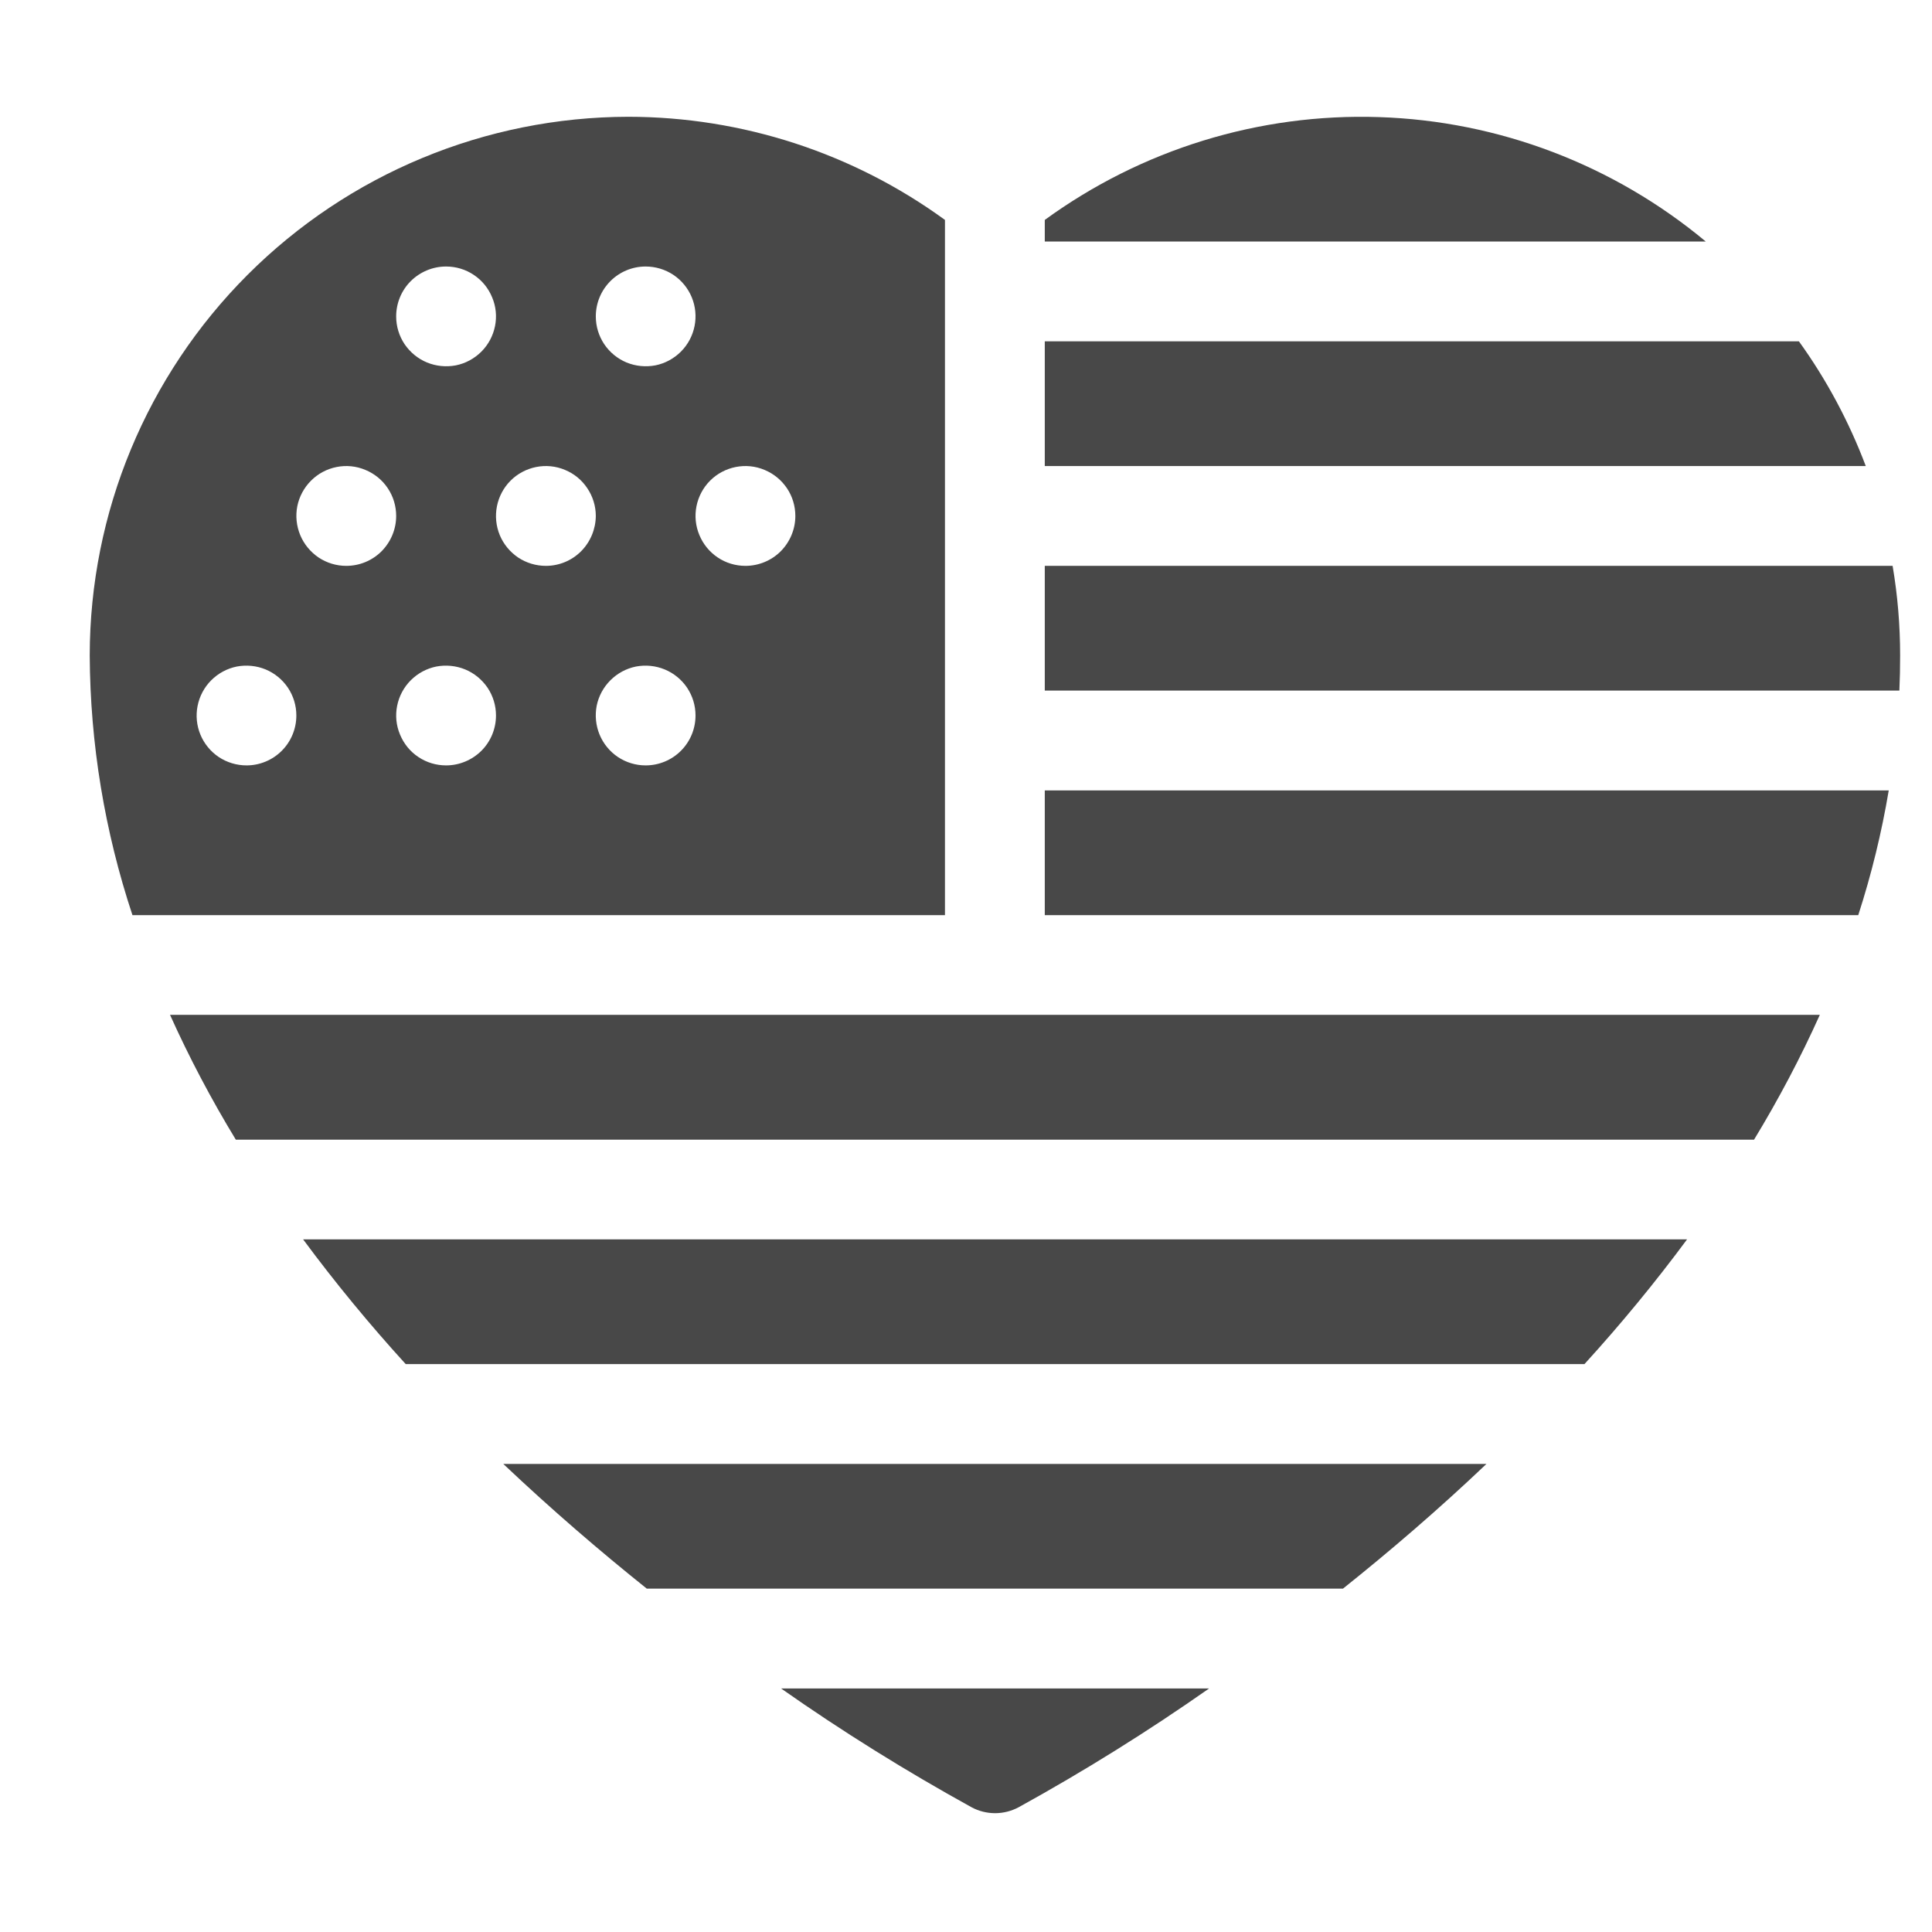
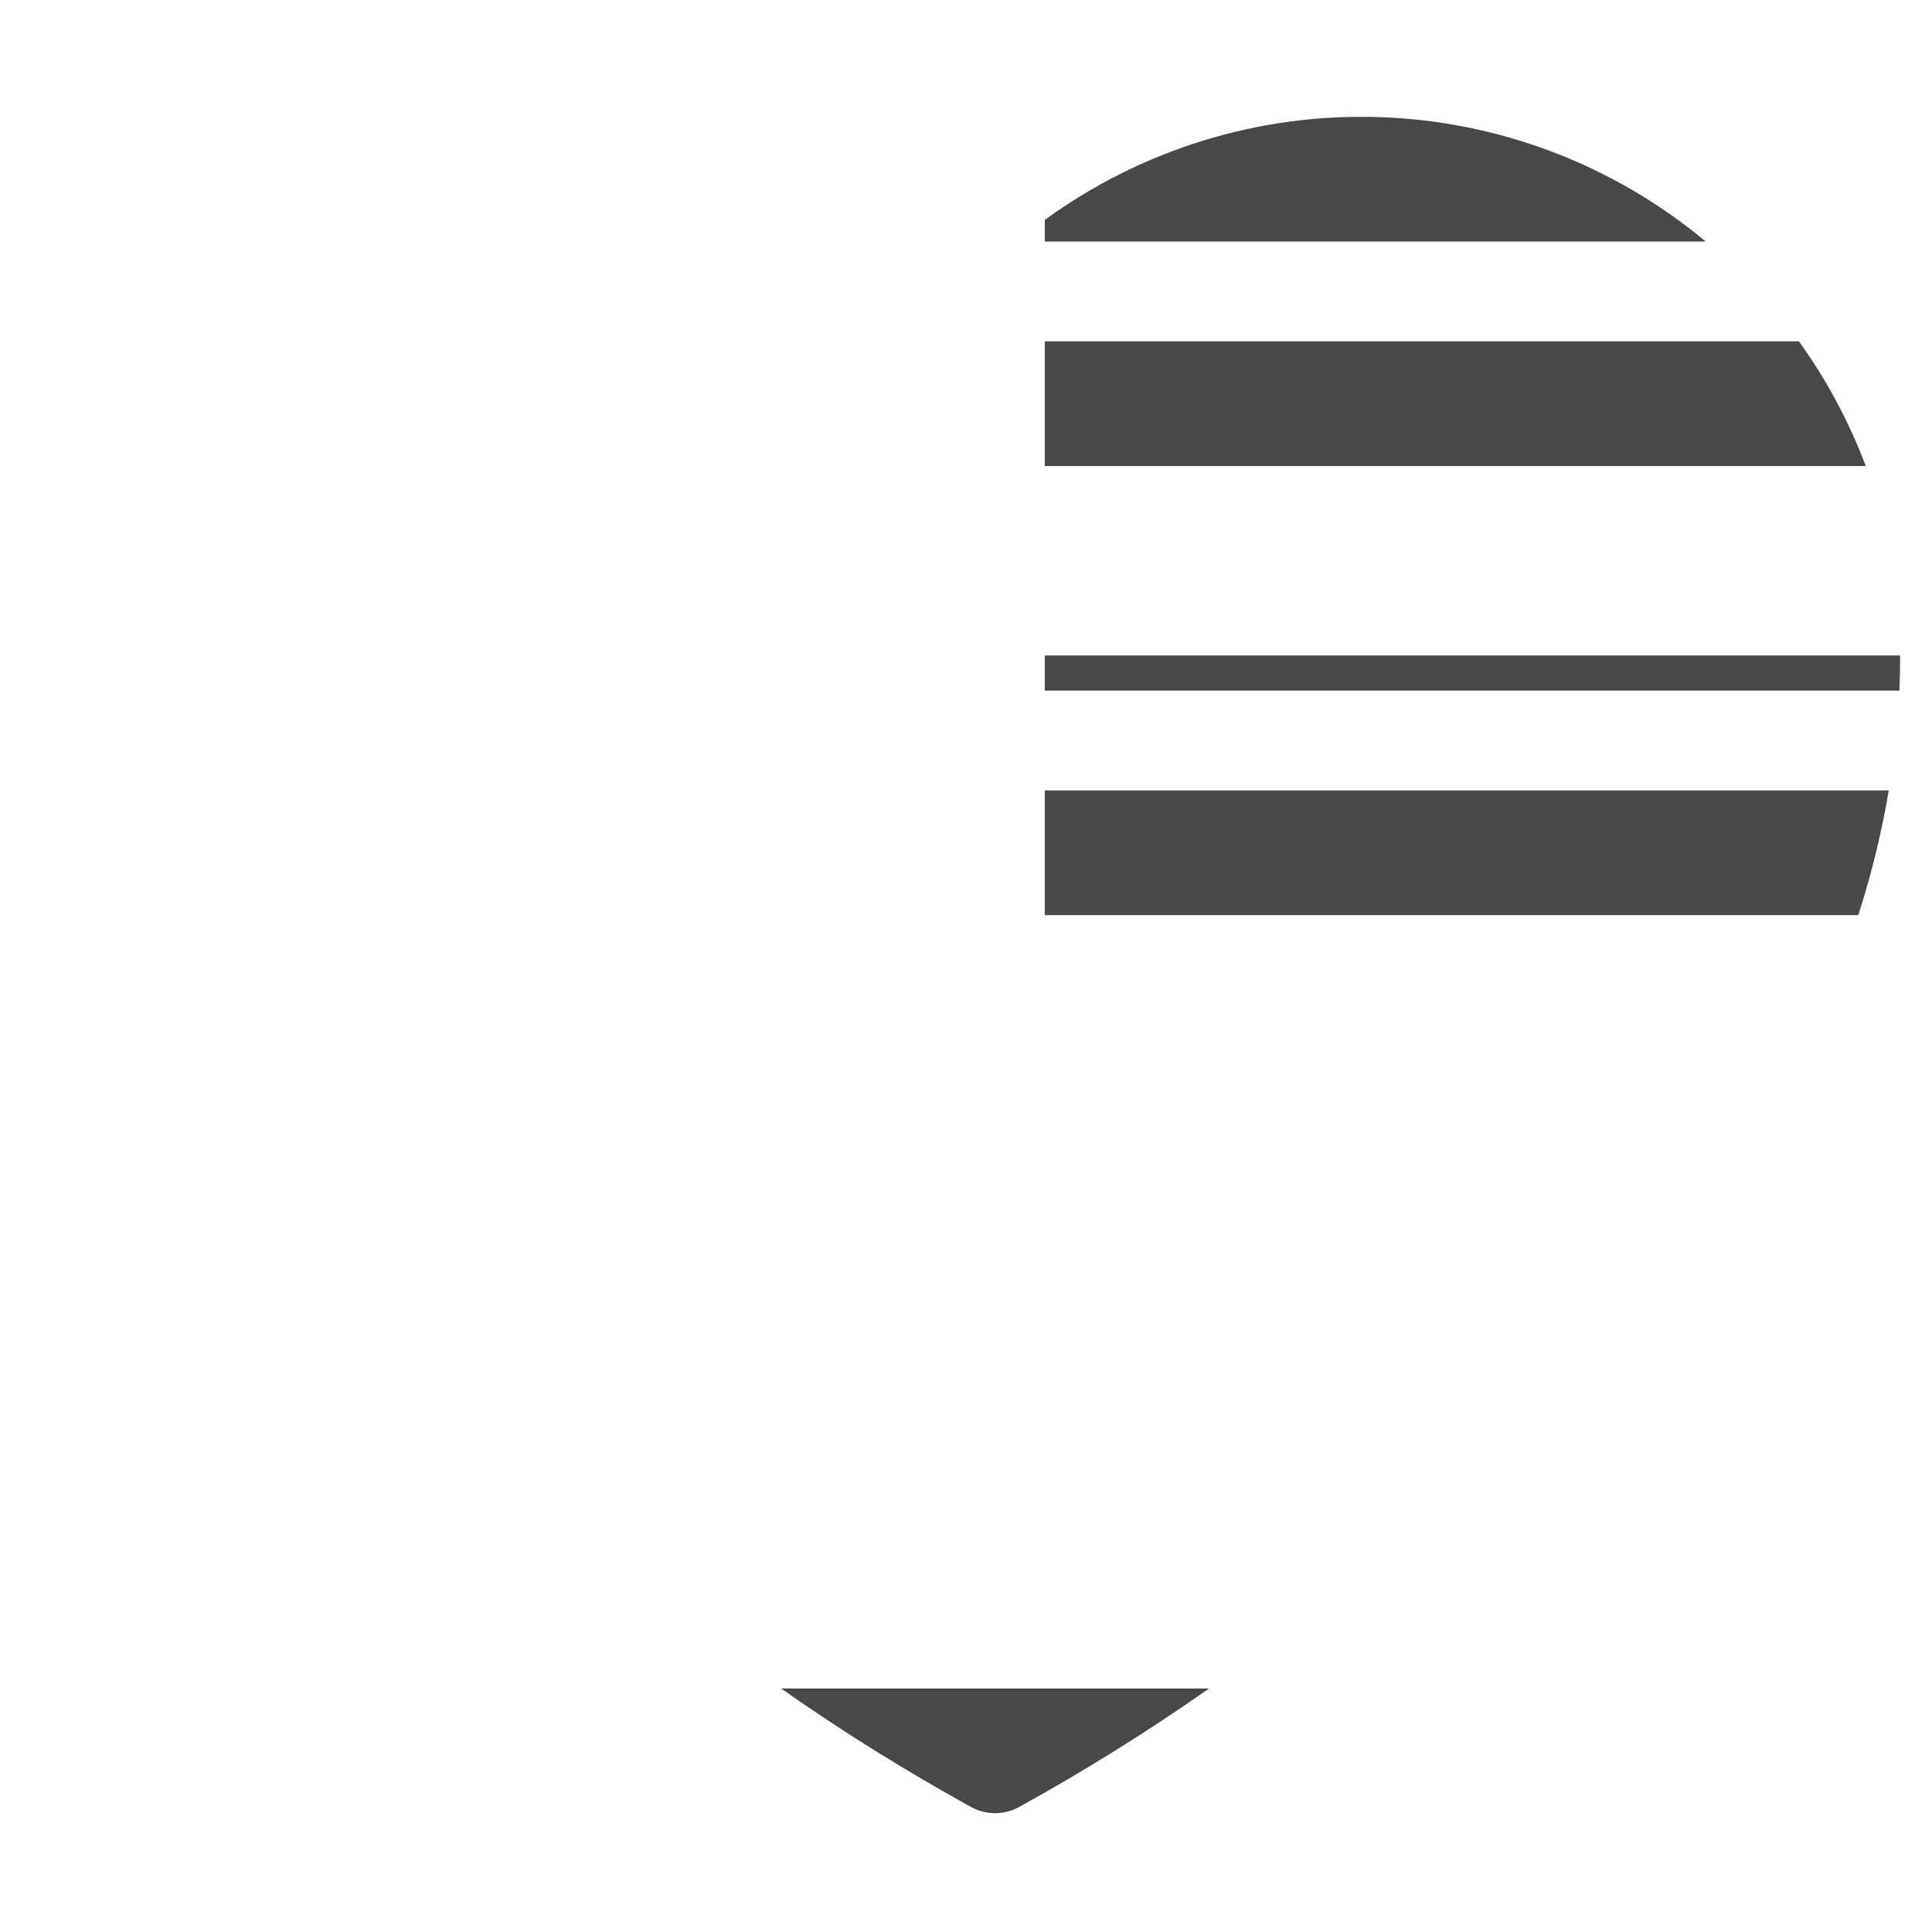
<svg xmlns="http://www.w3.org/2000/svg" width="18" height="18" viewBox="0 0 18 18" fill="none">
  <g clip-path="url(#clip0_1481_1009)">
    <path d="M11.265 15.731H7.277C7.848 16.132 8.441 16.501 9.052 16.838C9.119 16.874 9.195 16.893 9.271 16.893C9.347 16.893 9.422 16.874 9.49 16.838C10.101 16.501 10.693 16.132 11.265 15.731Z" fill="#484848" />
-     <path d="M3.78 12.709H14.762C15.1 12.338 15.419 11.951 15.718 11.547H2.824C3.123 11.951 3.442 12.338 3.78 12.709Z" fill="#484848" />
-     <path d="M2.197 10.618H16.342C16.57 10.243 16.775 9.855 16.955 9.455H1.584C1.764 9.855 1.969 10.243 2.197 10.618Z" fill="#484848" />
-     <path d="M6.026 14.801H12.512C12.948 14.453 13.401 14.065 13.849 13.639H4.689C5.138 14.064 5.591 14.453 6.026 14.801Z" fill="#484848" />
-     <path d="M5.854 1.088C4.524 1.09 3.248 1.619 2.307 2.56C1.366 3.501 0.837 4.776 0.836 6.107C0.84 6.929 0.975 7.745 1.234 8.526H8.804V2.049C7.947 1.425 6.914 1.089 5.854 1.088ZM6.015 2.483C6.107 2.483 6.197 2.51 6.274 2.561C6.35 2.612 6.41 2.685 6.445 2.77C6.48 2.855 6.489 2.948 6.471 3.038C6.453 3.128 6.409 3.211 6.344 3.276C6.279 3.341 6.196 3.386 6.106 3.404C6.016 3.421 5.922 3.412 5.837 3.377C5.753 3.342 5.68 3.282 5.629 3.206C5.578 3.129 5.551 3.04 5.551 2.948C5.551 2.824 5.6 2.706 5.687 2.619C5.774 2.532 5.892 2.483 6.015 2.483ZM4.156 2.483C4.248 2.483 4.338 2.51 4.414 2.561C4.491 2.612 4.55 2.685 4.585 2.77C4.621 2.855 4.63 2.948 4.612 3.038C4.594 3.128 4.55 3.211 4.485 3.276C4.42 3.341 4.337 3.386 4.247 3.404C4.157 3.421 4.063 3.412 3.978 3.377C3.893 3.342 3.821 3.282 3.769 3.206C3.718 3.129 3.691 3.04 3.691 2.948C3.691 2.824 3.74 2.706 3.827 2.619C3.915 2.532 4.033 2.483 4.156 2.483ZM2.297 7.131C2.205 7.131 2.115 7.104 2.038 7.053C1.962 7.002 1.902 6.929 1.867 6.844C1.832 6.759 1.823 6.666 1.841 6.576C1.859 6.486 1.903 6.403 1.968 6.338C2.033 6.273 2.116 6.228 2.206 6.21C2.296 6.193 2.39 6.202 2.475 6.237C2.559 6.272 2.632 6.332 2.683 6.408C2.734 6.485 2.761 6.574 2.761 6.666C2.761 6.79 2.712 6.908 2.625 6.995C2.538 7.082 2.42 7.131 2.297 7.131ZM3.226 5.272C3.134 5.272 3.045 5.245 2.968 5.194C2.892 5.142 2.832 5.07 2.797 4.985C2.762 4.9 2.752 4.806 2.77 4.716C2.788 4.626 2.833 4.543 2.898 4.478C2.963 4.413 3.045 4.369 3.136 4.351C3.226 4.333 3.319 4.342 3.404 4.378C3.489 4.413 3.562 4.472 3.613 4.549C3.664 4.625 3.691 4.715 3.691 4.807C3.691 4.93 3.642 5.048 3.555 5.136C3.468 5.223 3.35 5.272 3.226 5.272ZM4.156 7.131C4.064 7.131 3.974 7.104 3.898 7.053C3.821 7.002 3.762 6.929 3.727 6.844C3.691 6.759 3.682 6.666 3.7 6.576C3.718 6.486 3.762 6.403 3.827 6.338C3.892 6.273 3.975 6.228 4.065 6.21C4.155 6.193 4.249 6.202 4.334 6.237C4.419 6.272 4.491 6.332 4.543 6.408C4.594 6.485 4.621 6.574 4.621 6.666C4.621 6.79 4.572 6.908 4.485 6.995C4.397 7.082 4.279 7.131 4.156 7.131ZM5.086 5.272C4.994 5.272 4.904 5.245 4.827 5.194C4.751 5.142 4.691 5.07 4.656 4.985C4.621 4.9 4.612 4.806 4.63 4.716C4.648 4.626 4.692 4.543 4.757 4.478C4.822 4.413 4.905 4.369 4.995 4.351C5.085 4.333 5.179 4.342 5.264 4.378C5.349 4.413 5.421 4.472 5.472 4.549C5.523 4.625 5.551 4.715 5.551 4.807C5.55 4.93 5.501 5.048 5.414 5.136C5.327 5.223 5.209 5.272 5.086 5.272ZM6.015 7.131C5.923 7.131 5.834 7.104 5.757 7.053C5.681 7.002 5.621 6.929 5.586 6.844C5.551 6.759 5.542 6.666 5.559 6.576C5.577 6.486 5.622 6.403 5.687 6.338C5.752 6.273 5.835 6.228 5.925 6.21C6.015 6.193 6.108 6.202 6.193 6.237C6.278 6.272 6.351 6.332 6.402 6.408C6.453 6.485 6.48 6.574 6.48 6.666C6.48 6.79 6.431 6.908 6.344 6.995C6.257 7.082 6.139 7.131 6.015 7.131ZM6.945 5.272C6.853 5.272 6.763 5.245 6.687 5.194C6.61 5.142 6.551 5.07 6.516 4.985C6.48 4.9 6.471 4.806 6.489 4.716C6.507 4.626 6.551 4.543 6.616 4.478C6.681 4.413 6.764 4.369 6.854 4.351C6.945 4.333 7.038 4.342 7.123 4.378C7.208 4.413 7.28 4.472 7.332 4.549C7.383 4.625 7.41 4.715 7.41 4.807C7.41 4.93 7.361 5.048 7.274 5.136C7.187 5.223 7.068 5.272 6.945 5.272Z" fill="#484848" />
    <path d="M9.734 2.25H15.892C15.035 1.536 13.964 1.127 12.848 1.091C11.732 1.054 10.636 1.392 9.734 2.049V2.25Z" fill="#484848" />
    <path d="M17.313 8.526C17.436 8.146 17.531 7.757 17.597 7.364H9.734V8.526H17.313Z" fill="#484848" />
    <path d="M17.383 4.342C17.227 3.929 17.018 3.538 16.76 3.18H9.734V4.342H17.383Z" fill="#484848" />
-     <path d="M17.696 6.434C17.701 6.325 17.703 6.216 17.703 6.107C17.703 5.827 17.68 5.548 17.633 5.272H9.734V6.434H17.696Z" fill="#484848" />
+     <path d="M17.696 6.434C17.701 6.325 17.703 6.216 17.703 6.107H9.734V6.434H17.696Z" fill="#484848" />
  </g>
  <defs>
    <clipPath id="clip0_1481_1009">
      <rect width="17" height="17" fill="white" transform="translate(0.769 0.491)" />
    </clipPath>
  </defs>
</svg>